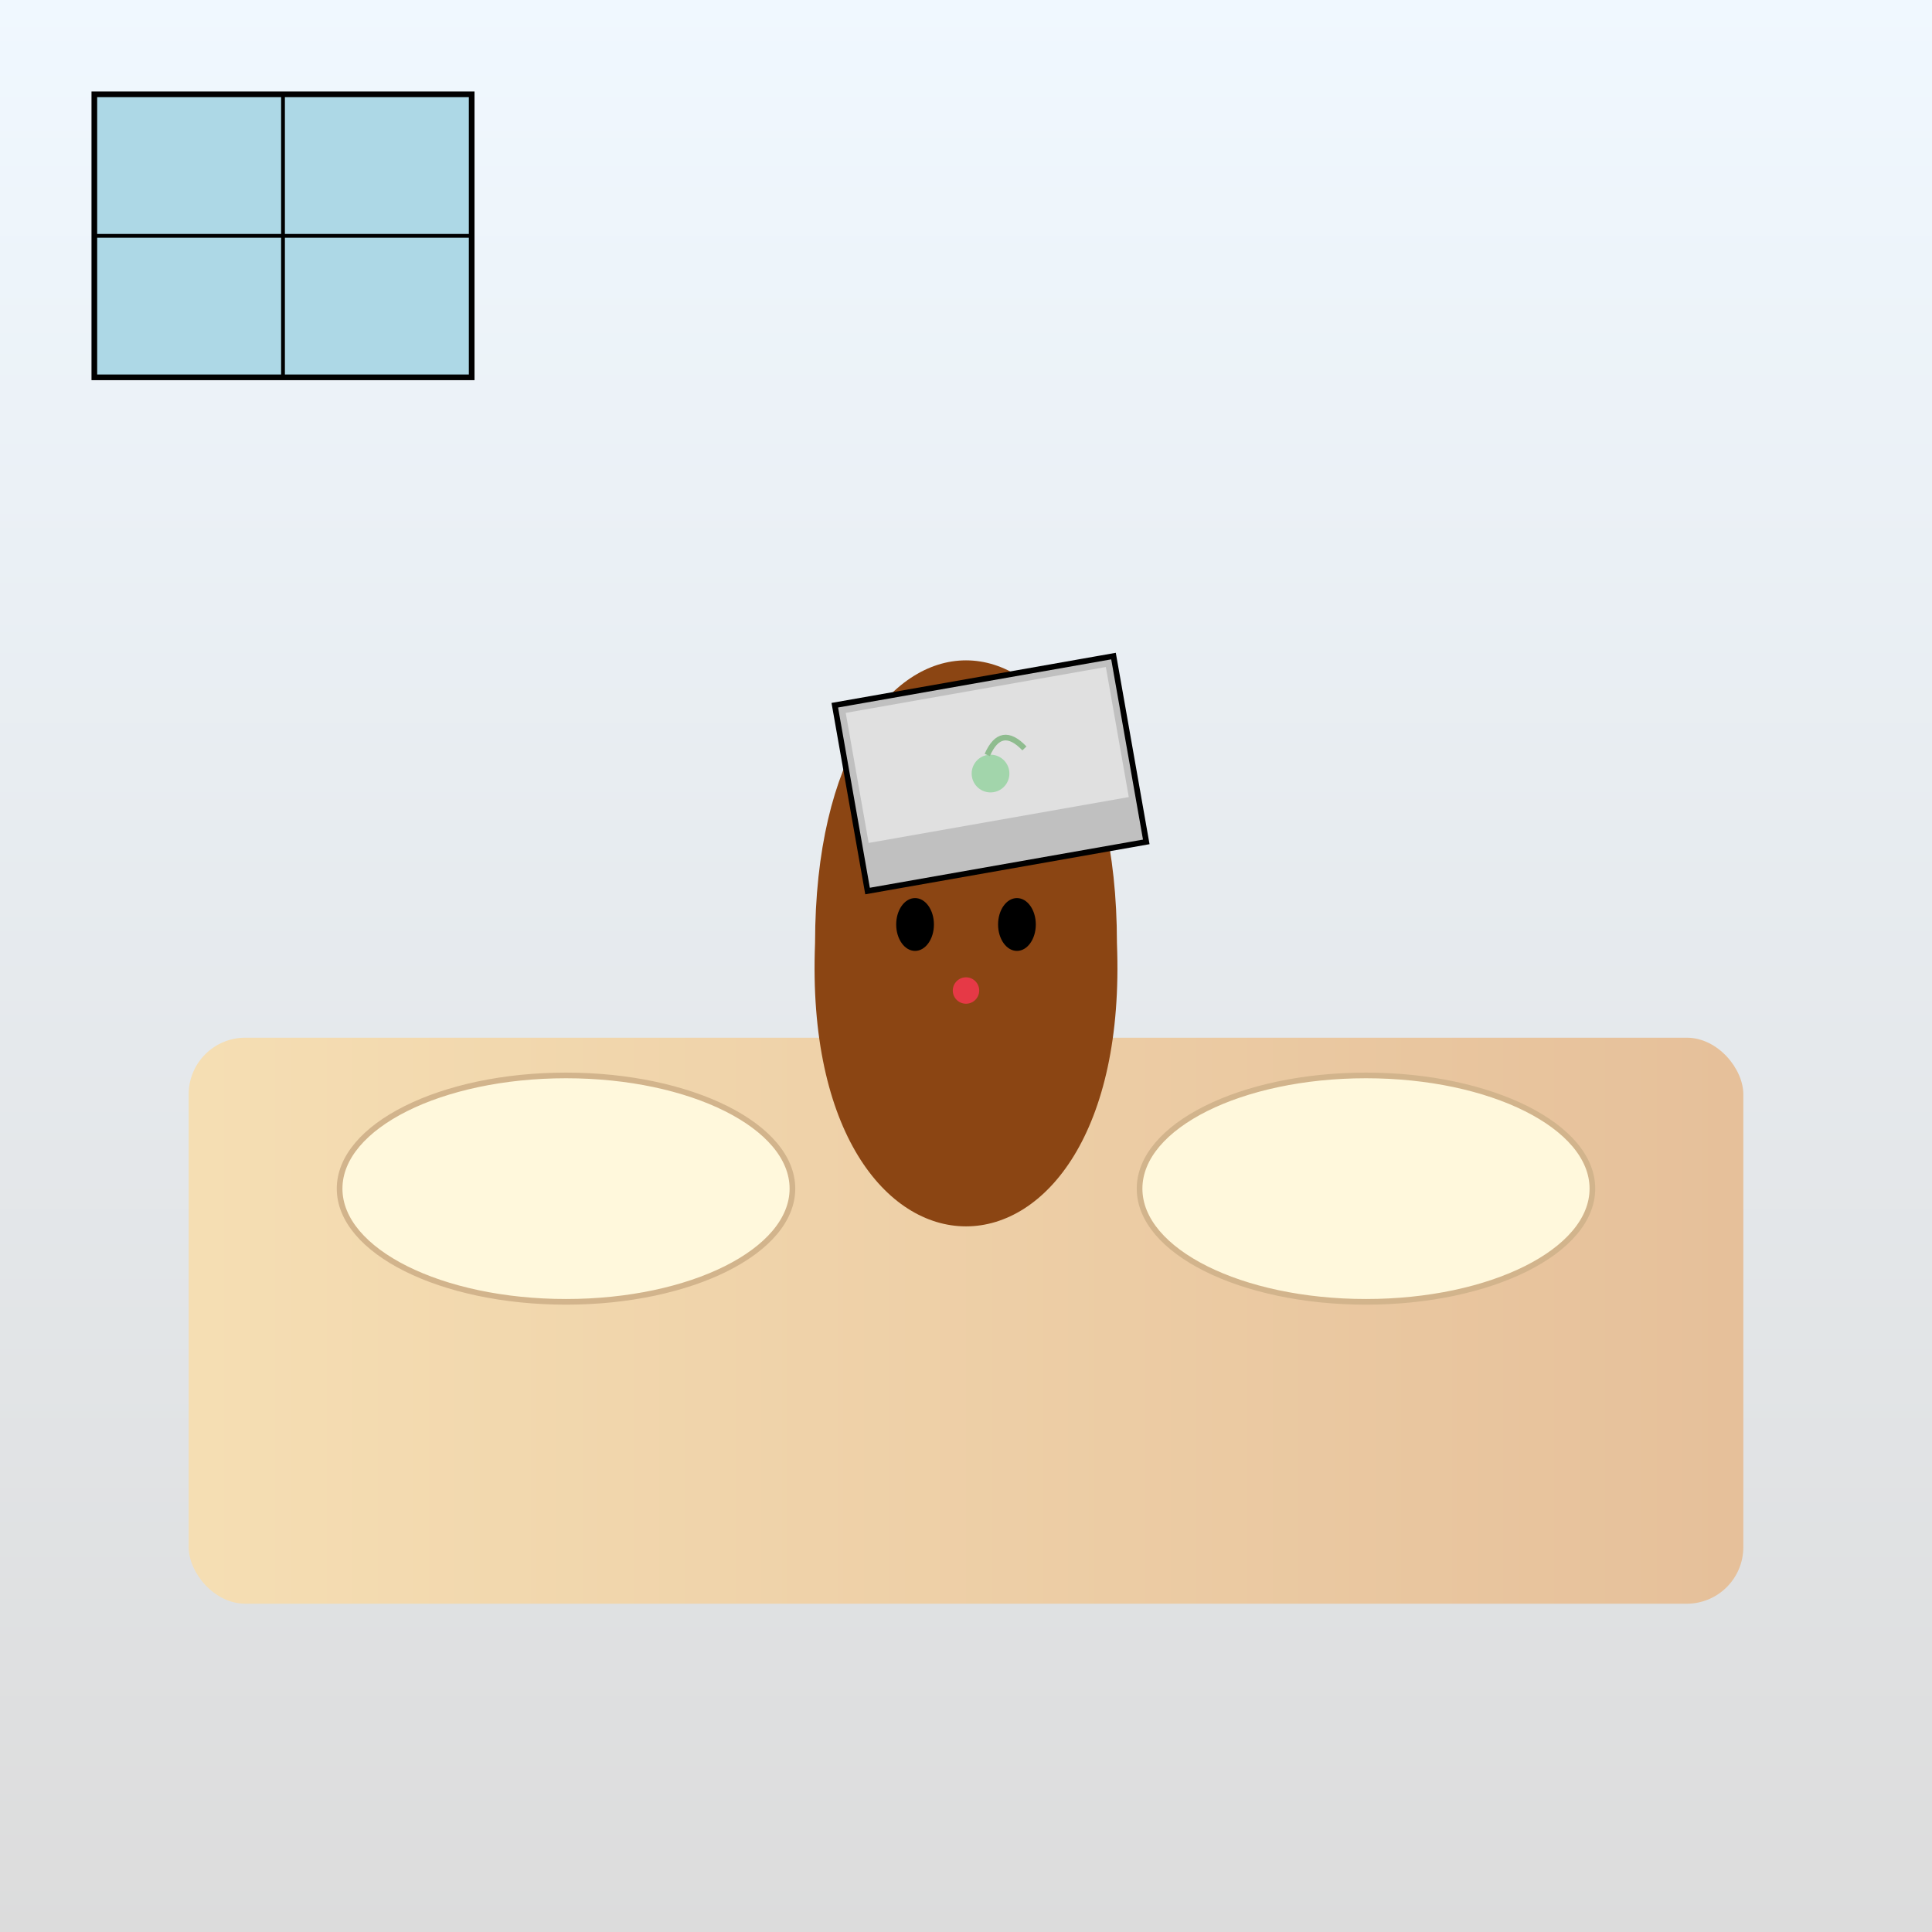
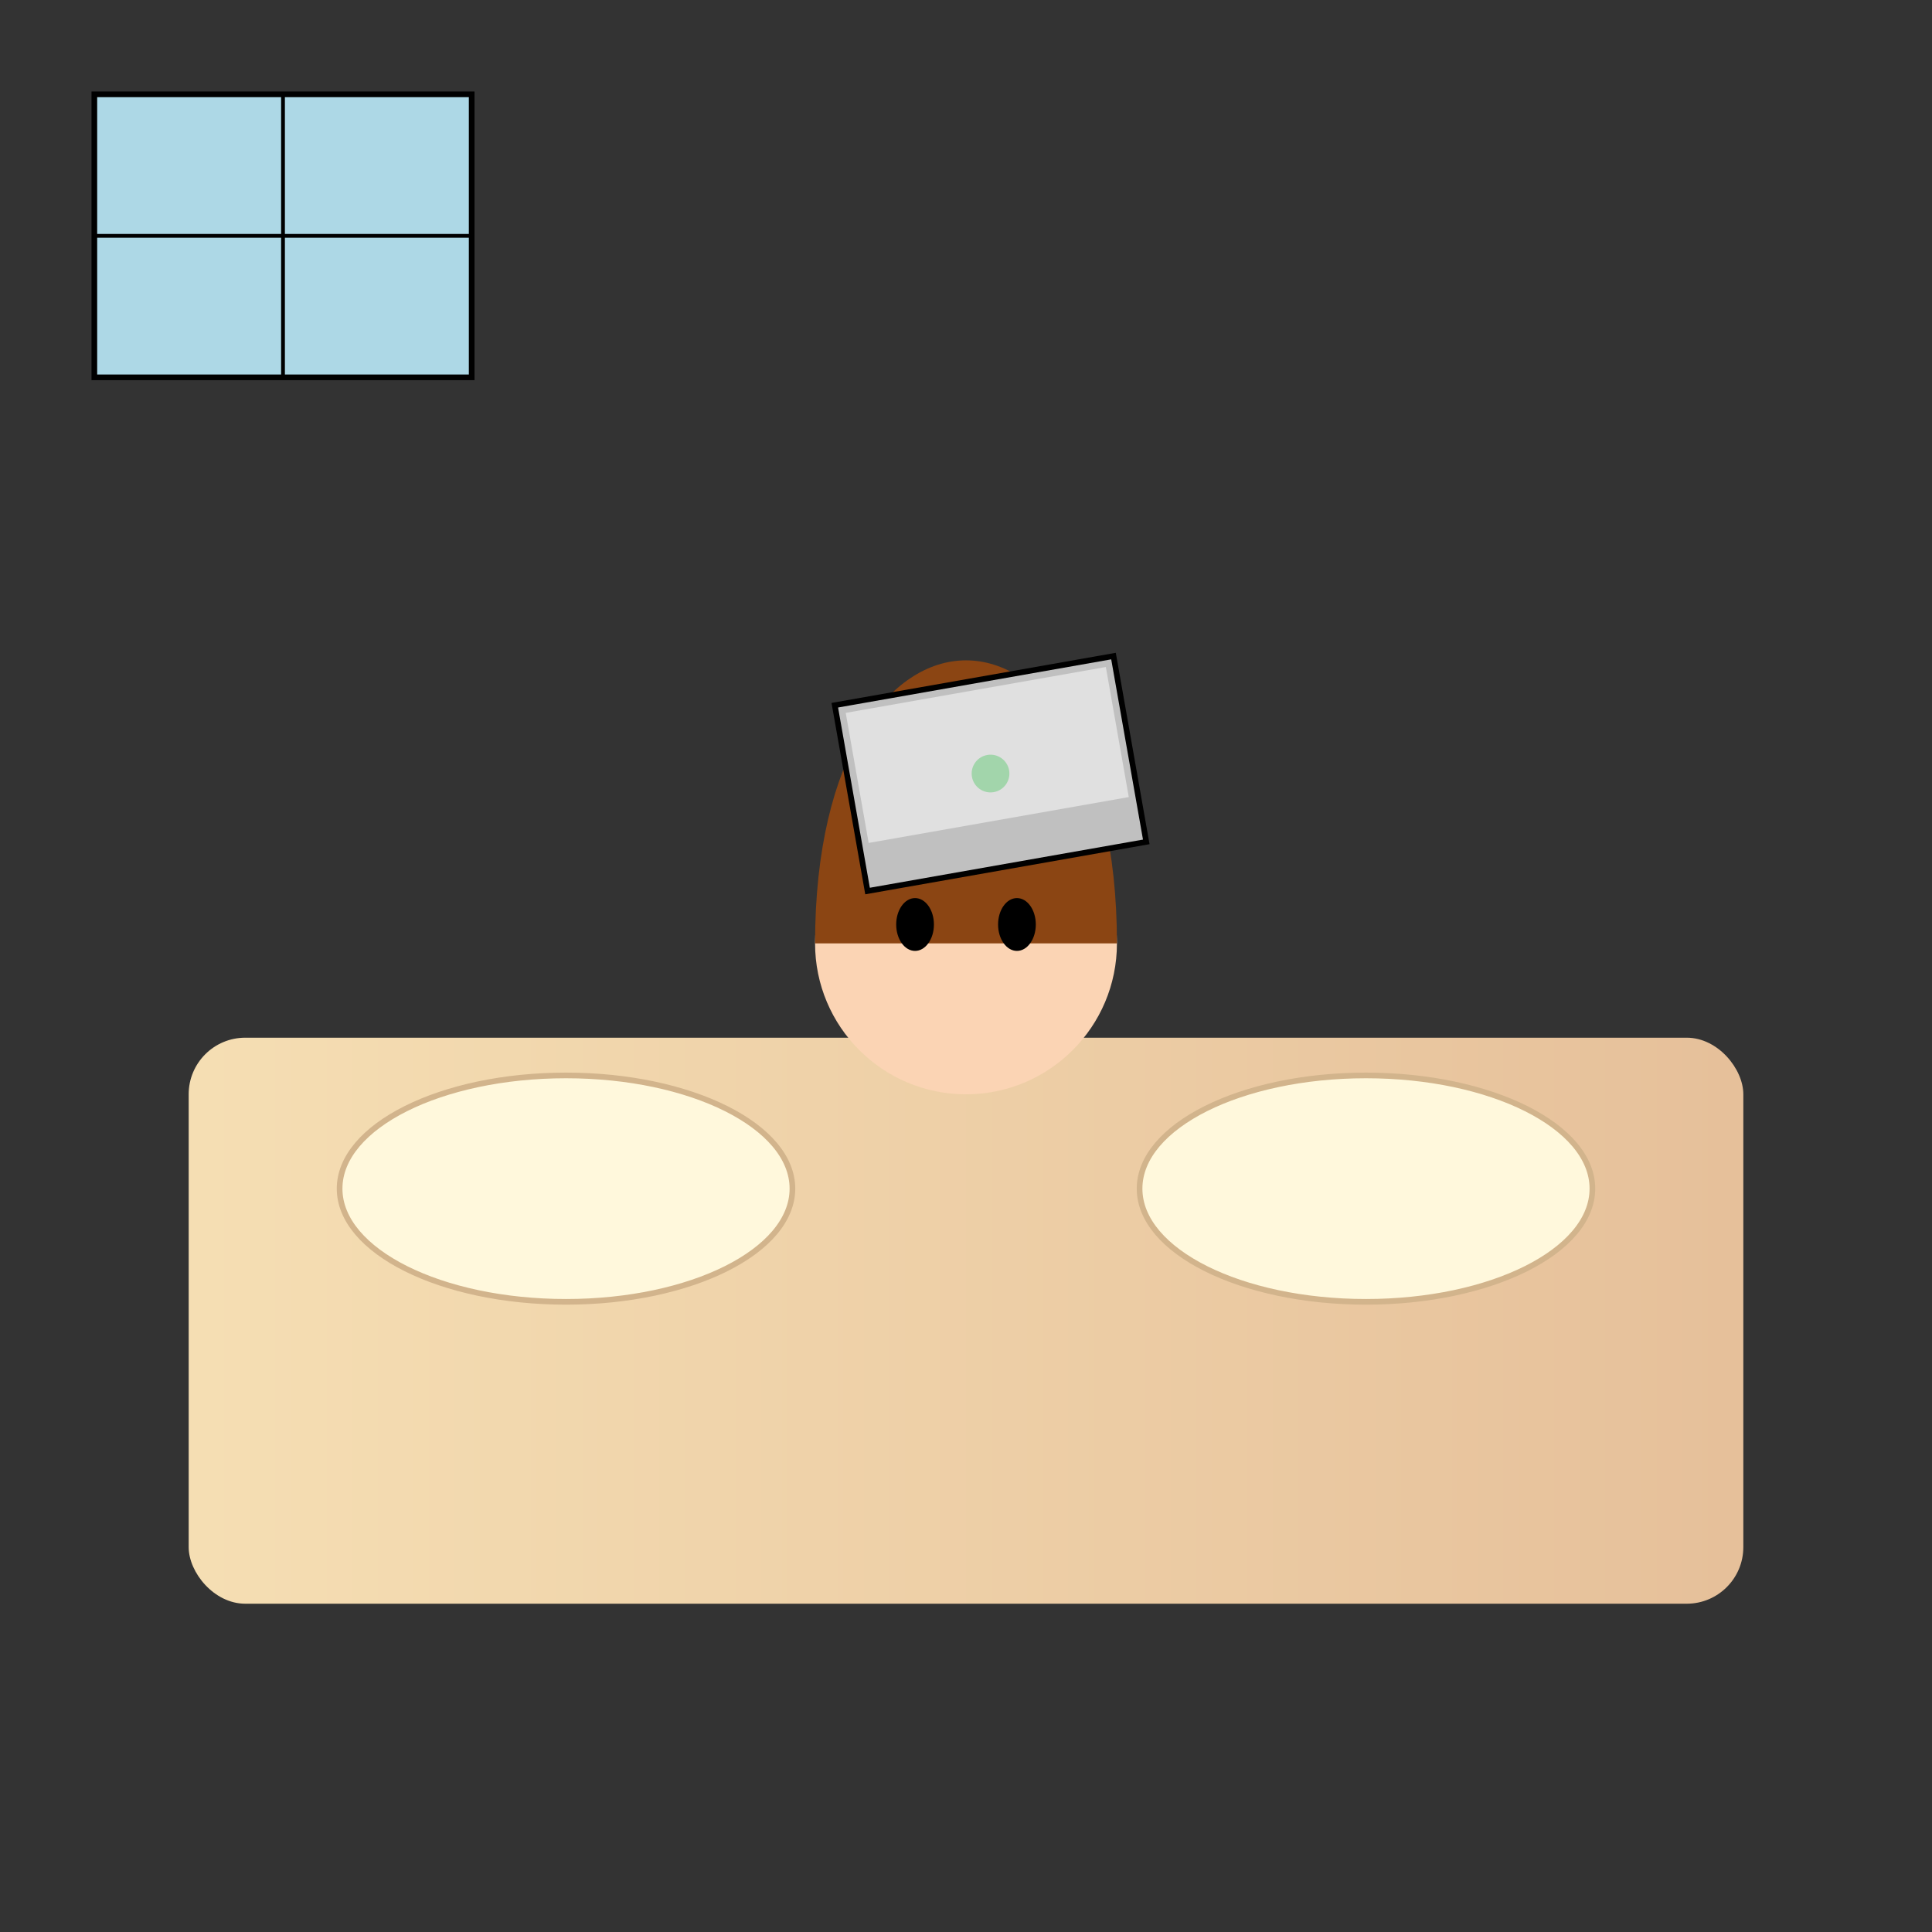
<svg xmlns="http://www.w3.org/2000/svg" id="svg_1" class="canvas" viewBox="0 0 1024 1024">
  <rect x="0" y="0" width="1024" height="1024" fill="#333333" stroke="none" />
  <title id="title_1">Surprised Slumber</title>
  <desc id="desc_1">A quirky scene with a cozy girl in bed, eyes wide in surprise as her laptop hovers above like an unexpected visitor.</desc>
  <defs>
    <linearGradient id="gradBg" x1="0" y1="0" x2="0" y2="1">
      <stop id="gradBg_stop1" class="background" offset="0%" stop-color="#f0f8ff" />
      <stop id="gradBg_stop2" class="background" offset="100%" stop-color="#dcdcdc" />
    </linearGradient>
    <linearGradient id="gradBed" x1="0" y1="0" x2="1" y2="0">
      <stop id="gradBed_stop1" class="bed" offset="0%" stop-color="#f5deb3" />
      <stop id="gradBed_stop2" class="bed" offset="100%" stop-color="#e6c09a" />
    </linearGradient>
  </defs>
-   <rect id="bg_rect" class="background" x="0" y="0" width="1024" height="1024" fill="url(#gradBg)" />
  <rect id="window_frame" class="window" x="50" y="50" width="200" height="150" fill="#ADD8E6" stroke="#000" stroke-width="3" />
  <line id="window_divider1" class="window" x1="150" y1="50" x2="150" y2="200" stroke="#000" stroke-width="2" />
  <line id="window_divider2" class="window" x1="50" y1="125" x2="250" y2="125" stroke="#000" stroke-width="2" />
  <rect id="bed_1" class="bed" x="100" y="550" width="824" height="300" rx="30" fill="url(#gradBed)" />
  <ellipse id="pillow_left" class="pillow" cx="300" cy="630" rx="120" ry="60" fill="#fff8dc" stroke="#d2b48c" stroke-width="3" />
  <ellipse id="pillow_right" class="pillow" cx="724" cy="630" rx="120" ry="60" fill="#fff8dc" stroke="#d2b48c" stroke-width="3" />
  <g id="girl_group" class="girl">
    <circle id="head_1" class="head" cx="512" cy="500" r="80" fill="#fbd4b4" />
-     <path id="hair_1" class="hair" d="M432 500 C432 300 592 300 592 500 C600 700 424 700 432 500 Z" fill="#8B4513" />
+     <path id="hair_1" class="hair" d="M432 500 C432 300 592 300 592 500 Z" fill="#8B4513" />
    <ellipse id="eye_left" class="eye" cx="485" cy="490" rx="10" ry="14" fill="#000" />
    <ellipse id="eye_right" class="eye" cx="539" cy="490" rx="10" ry="14" fill="#000" />
-     <circle id="mouth_1" class="mouth" cx="512" cy="525" r="7" fill="#e63946" />
  </g>
  <g id="laptop_group" class="laptop">
    <rect id="laptop_1" class="laptop_body" x="450" y="360" width="150" height="100" fill="#c0c0c0" stroke="#000" stroke-width="3" transform="rotate(-10 525 410)" />
    <rect id="laptop_screen" class="laptop_screen" x="455" y="365" width="140" height="70" fill="#e0e0e0" transform="rotate(-10 525 410)" />
    <circle id="apple_logo" class="logo" cx="525" cy="410" r="10" fill="#a2d5ab" transform="rotate(-10 525 410)" />
-     <path id="apple_leaf" class="logo_leaf" d="M525 400 Q535 385 545 400" fill="none" stroke="#8FBC8F" stroke-width="3" transform="rotate(-10 525 410)" />
  </g>
</svg>